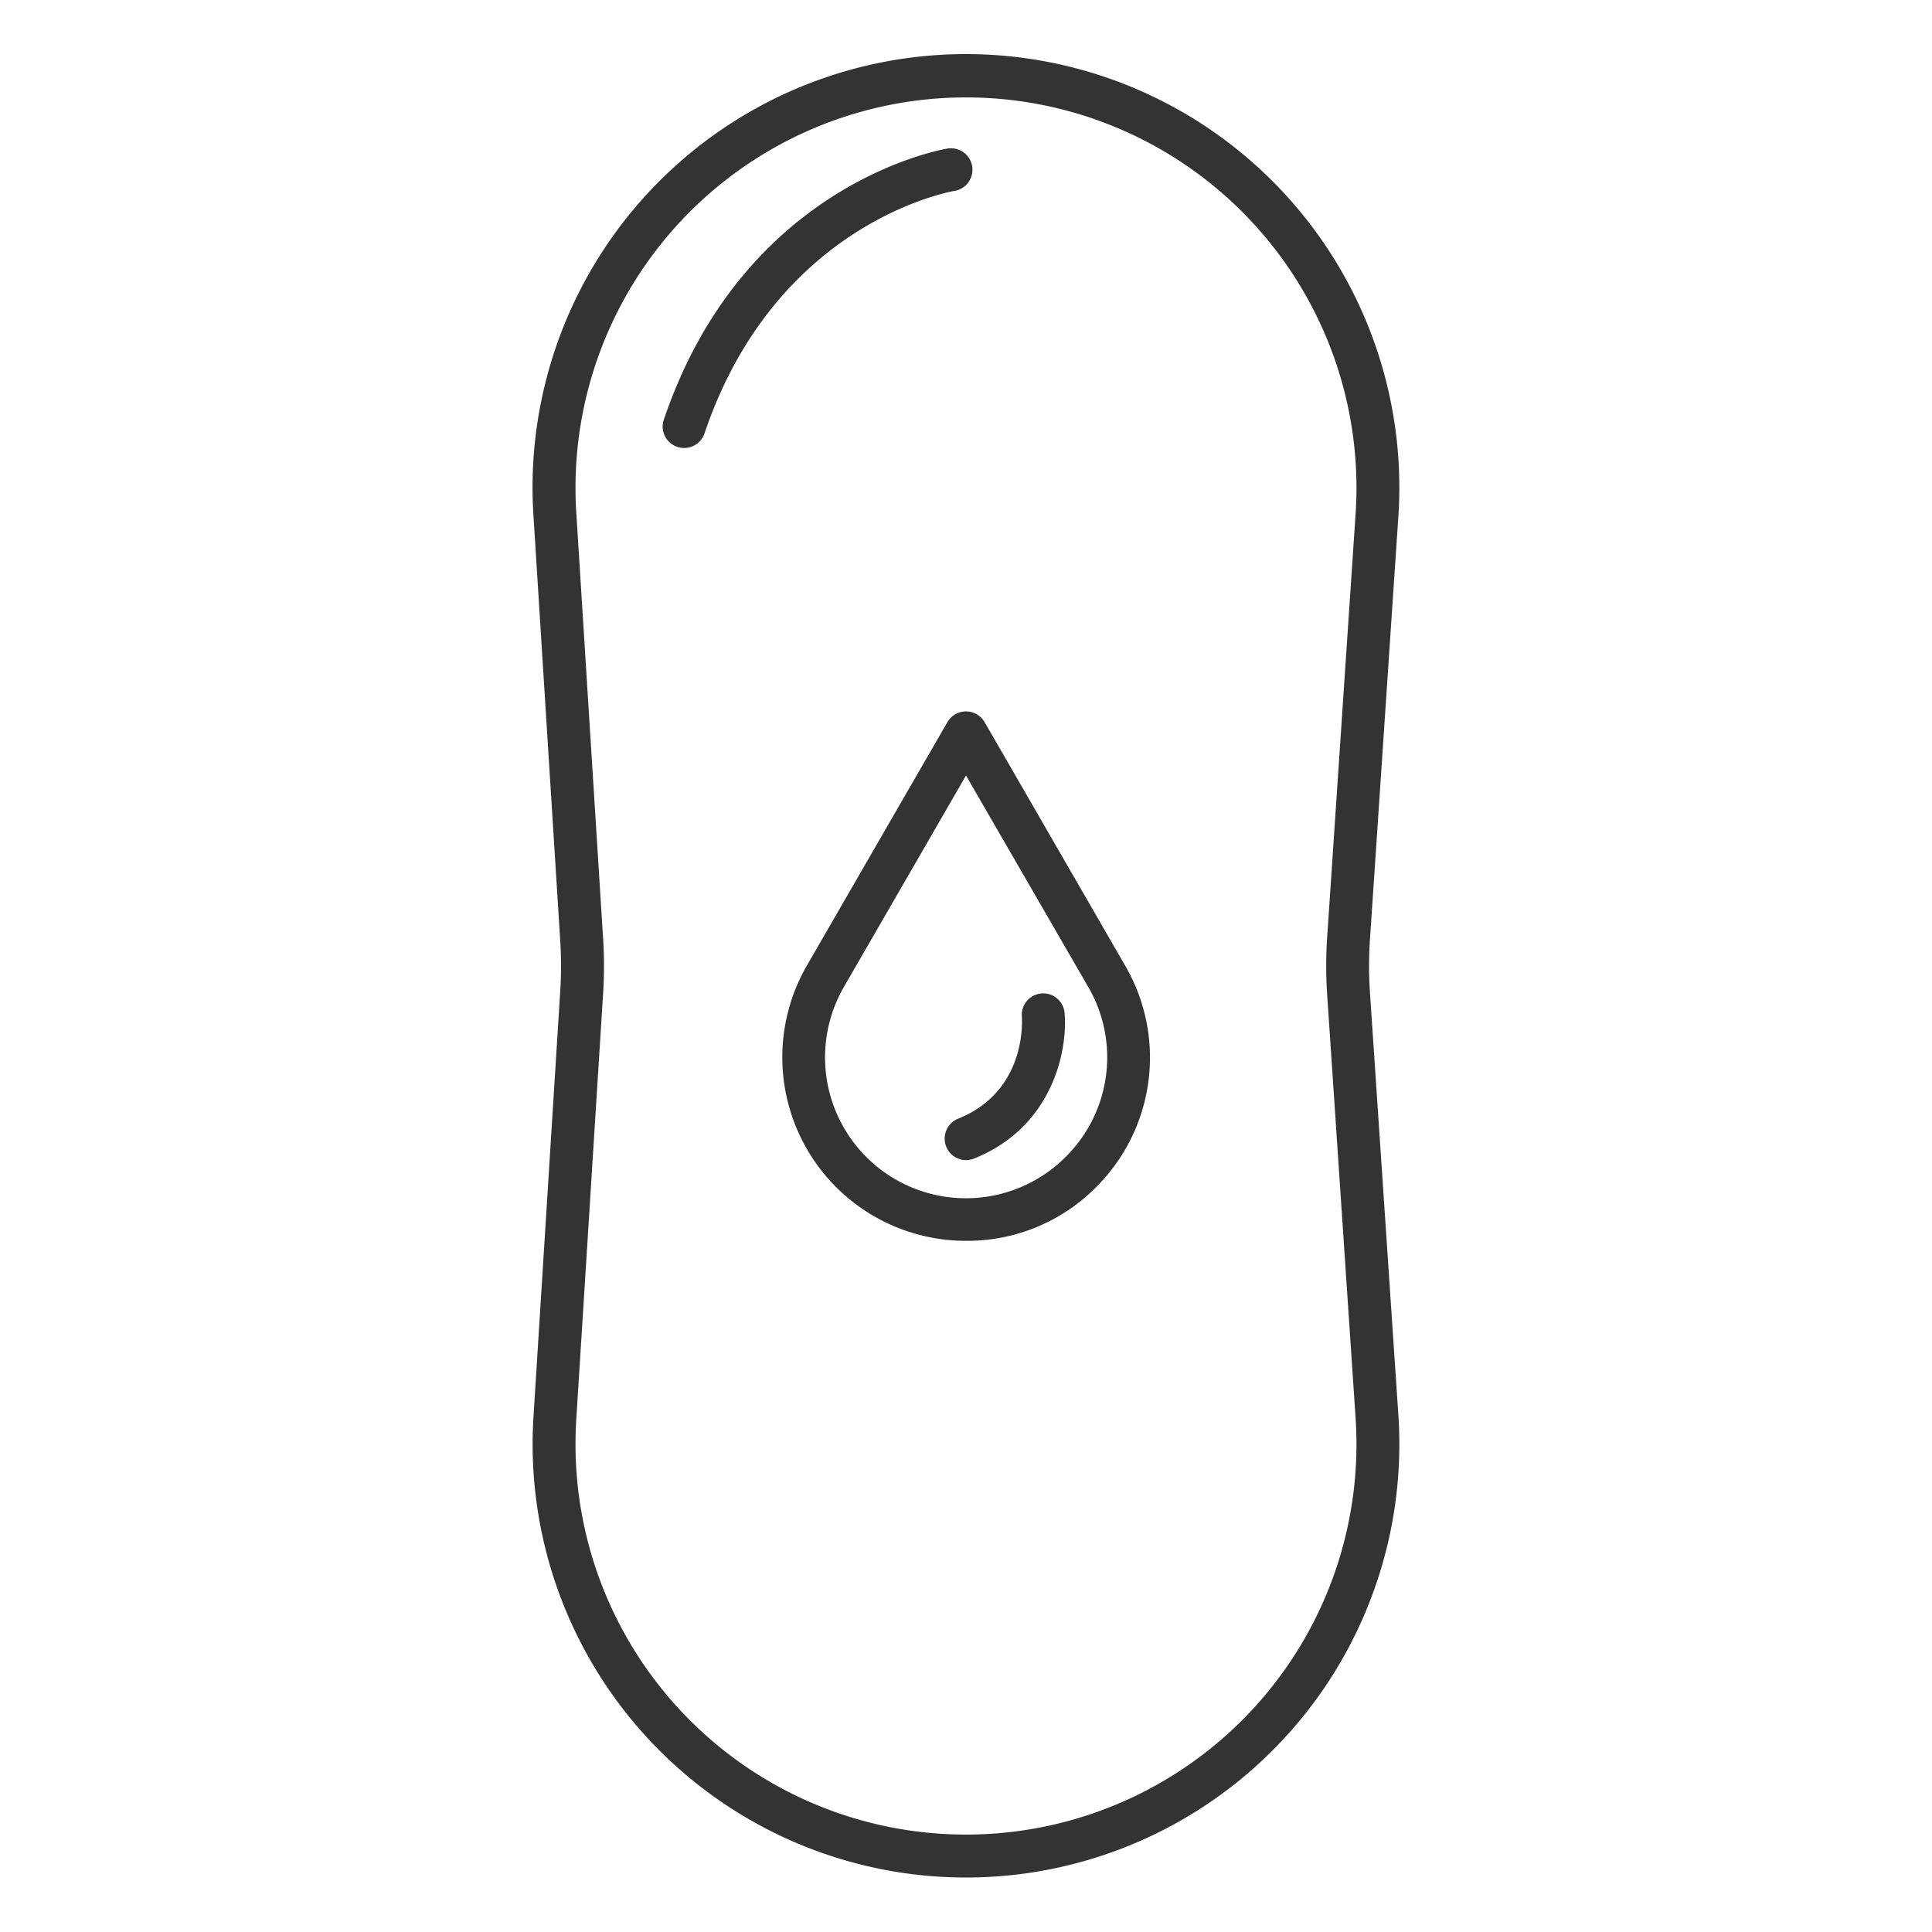
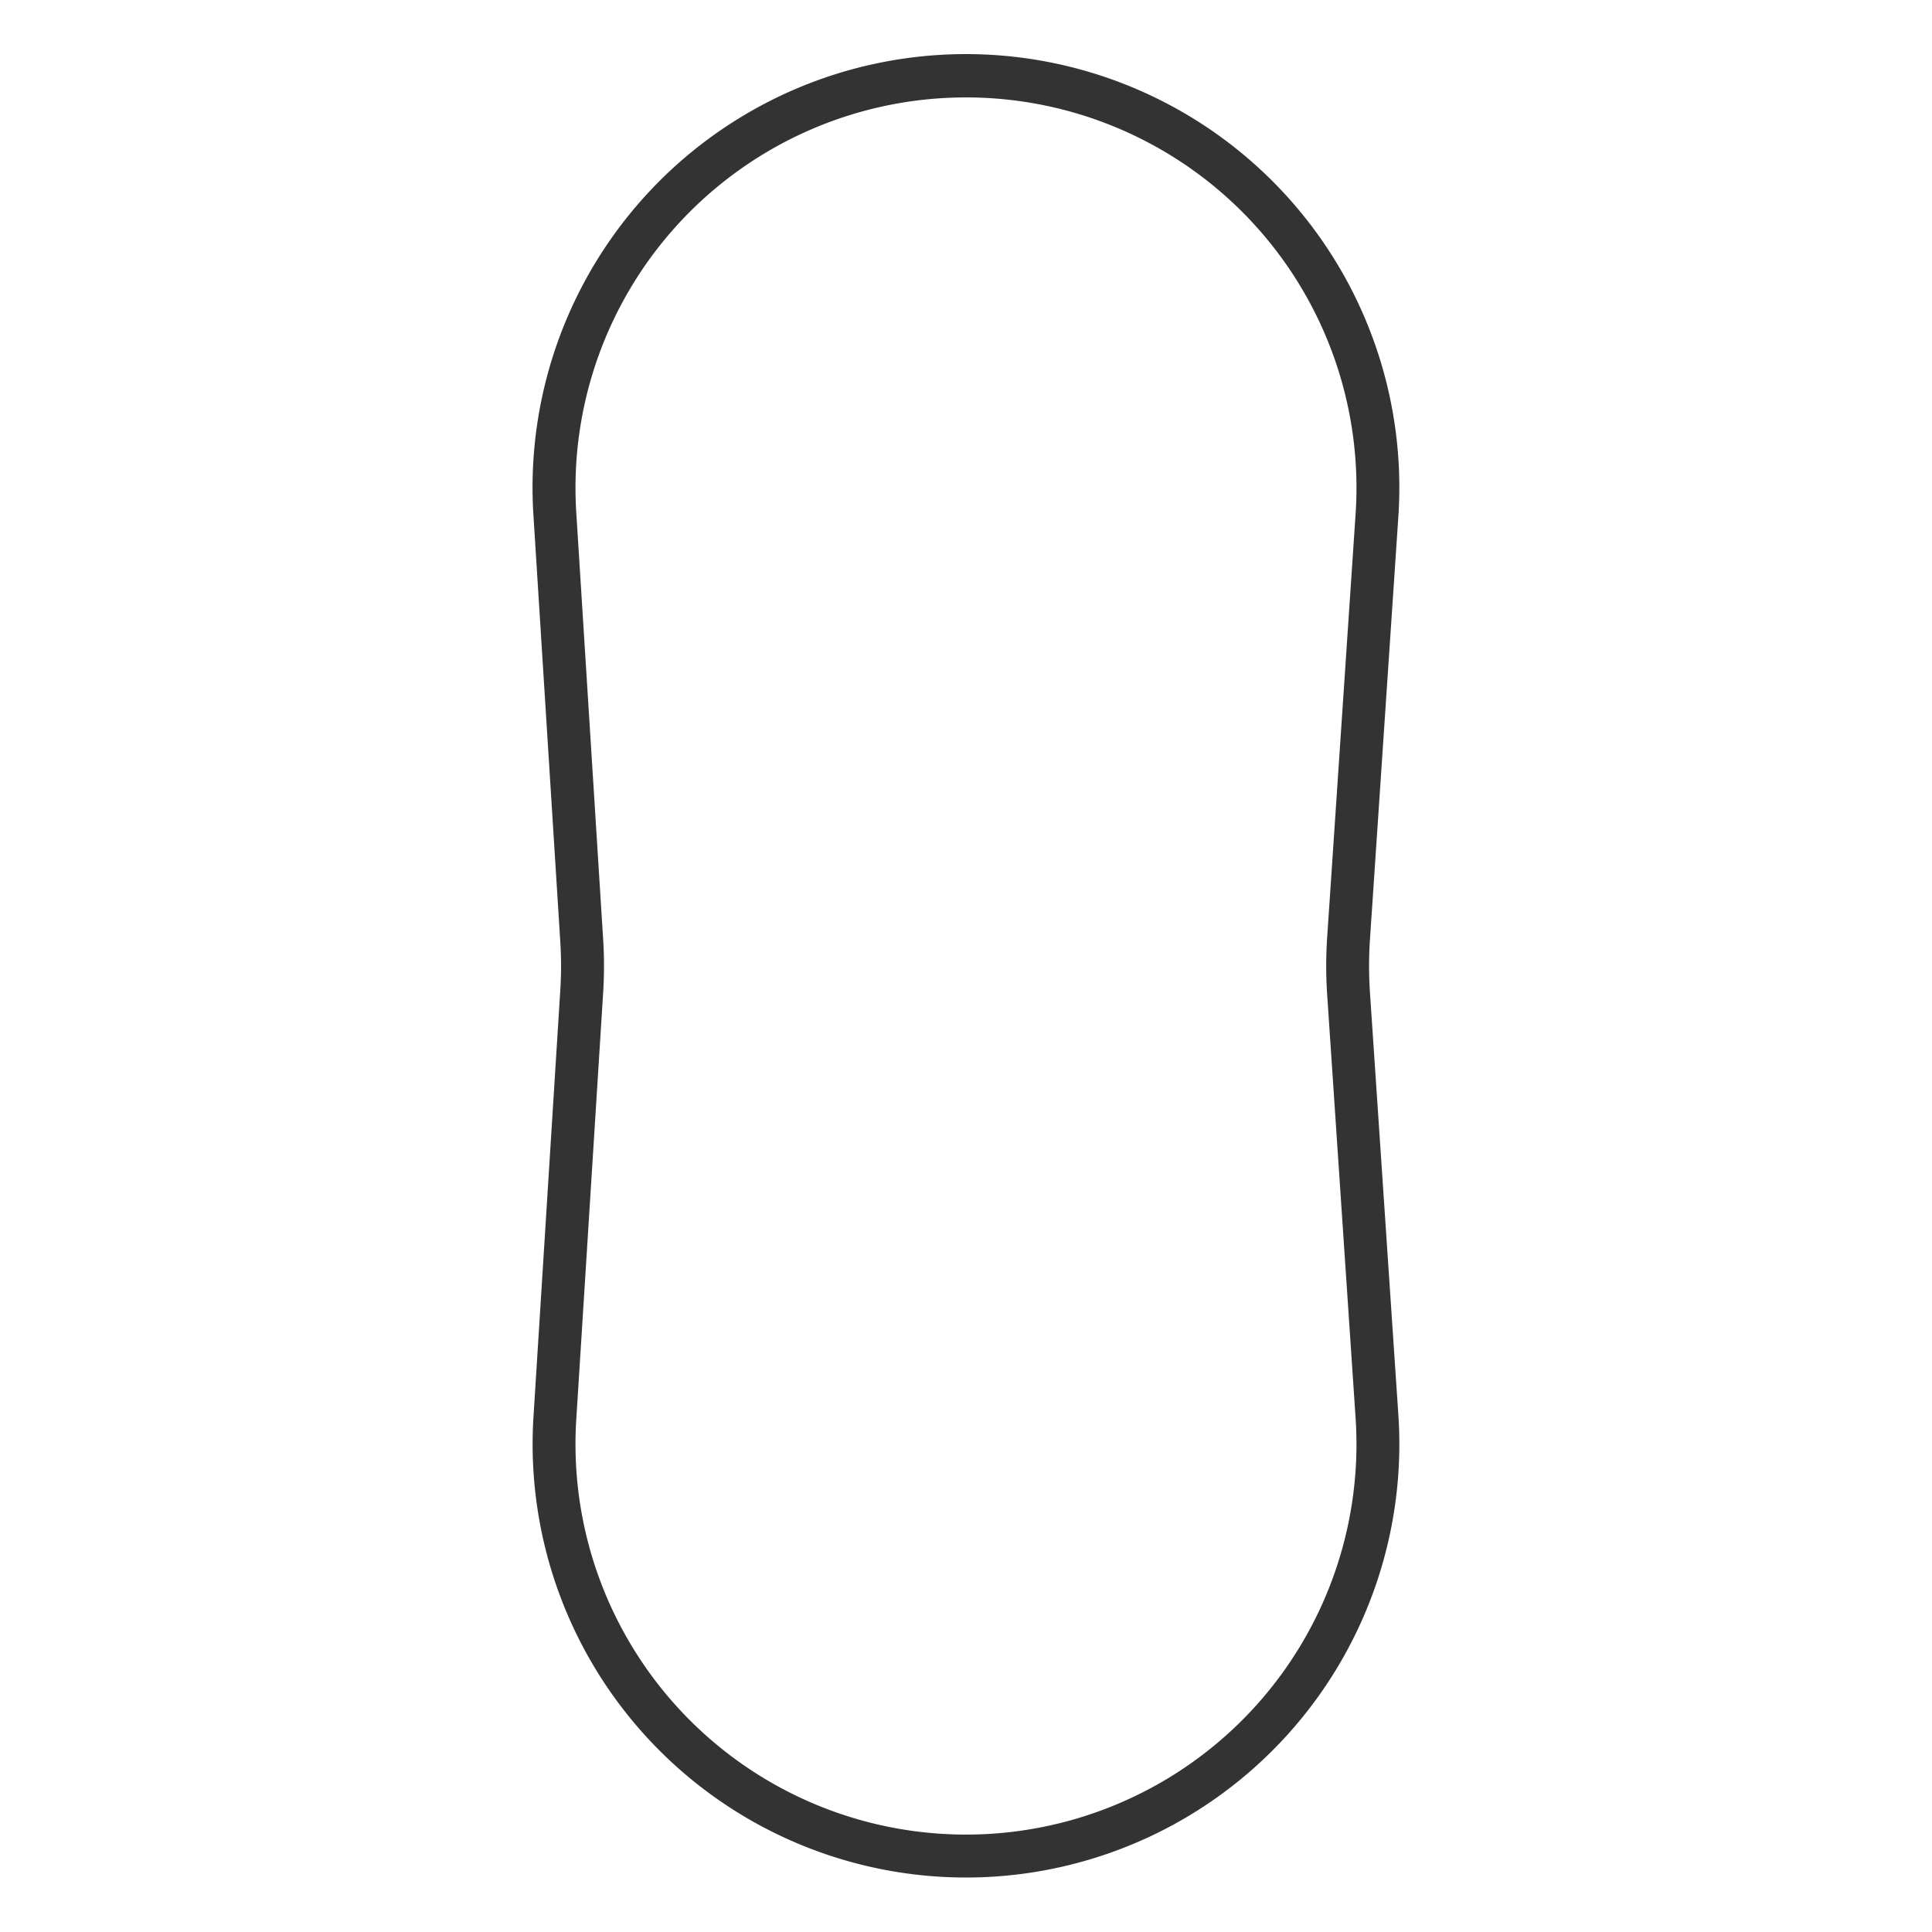
<svg xmlns="http://www.w3.org/2000/svg" id="Layer_1" data-name="Layer 1" viewBox="0 0 400 400">
  <defs>
    <style>.cls-1{fill:#333333;}</style>
  </defs>
-   <path class="cls-1" d="M200,256.9a38,38,0,0,1-32.94-57l29.09-50.39a4.46,4.46,0,0,1,3.85-2.22h0a4.46,4.46,0,0,1,3.85,2.22l29.09,50.39a37.84,37.84,0,0,1-5.56,45.44h0A37.54,37.54,0,0,1,200,256.9Zm0-96.34-25.25,43.73A29.17,29.17,0,0,0,221,239.15h0a29,29,0,0,0,4.28-34.86Z" />
  <path class="cls-1" d="M200,388.72a89.73,89.73,0,0,1-89.55-95.37L116,205.08a82,82,0,0,0,0-10.16l-5.56-88.27a89.73,89.73,0,1,1,179.07.38l-5.88,87.55a81.69,81.69,0,0,0,0,10.84L289.52,293A89.73,89.73,0,0,1,200,388.72Zm0-368.55a80.84,80.84,0,0,0-80.69,85.92l5.56,88.27a88.45,88.45,0,0,1,0,11.28l-5.56,88.27A80.84,80.84,0,0,0,200,379.83h0a80.83,80.83,0,0,0,80.66-86.26L274.78,206a89.29,89.29,0,0,1,0-12l5.88-87.56A80.83,80.83,0,0,0,200,20.17Z" />
-   <path class="cls-1" d="M141.65,92.75a4.43,4.43,0,0,1-4.21-5.86c16.42-48.56,57-55.84,58.72-56.13a4.44,4.44,0,0,1,1.47,8.76c-1.6.28-37.14,6.92-51.77,50.21A4.44,4.44,0,0,1,141.65,92.75Z" />
-   <path class="cls-1" d="M200,240.19a4.45,4.45,0,0,1-1.65-8.57c14.34-5.74,13.26-20.59,13.21-21.22a4.44,4.44,0,0,1,8.84-.81c.72,7.59-2.27,23.68-18.75,30.28A4.56,4.56,0,0,1,200,240.19Z" />
</svg>